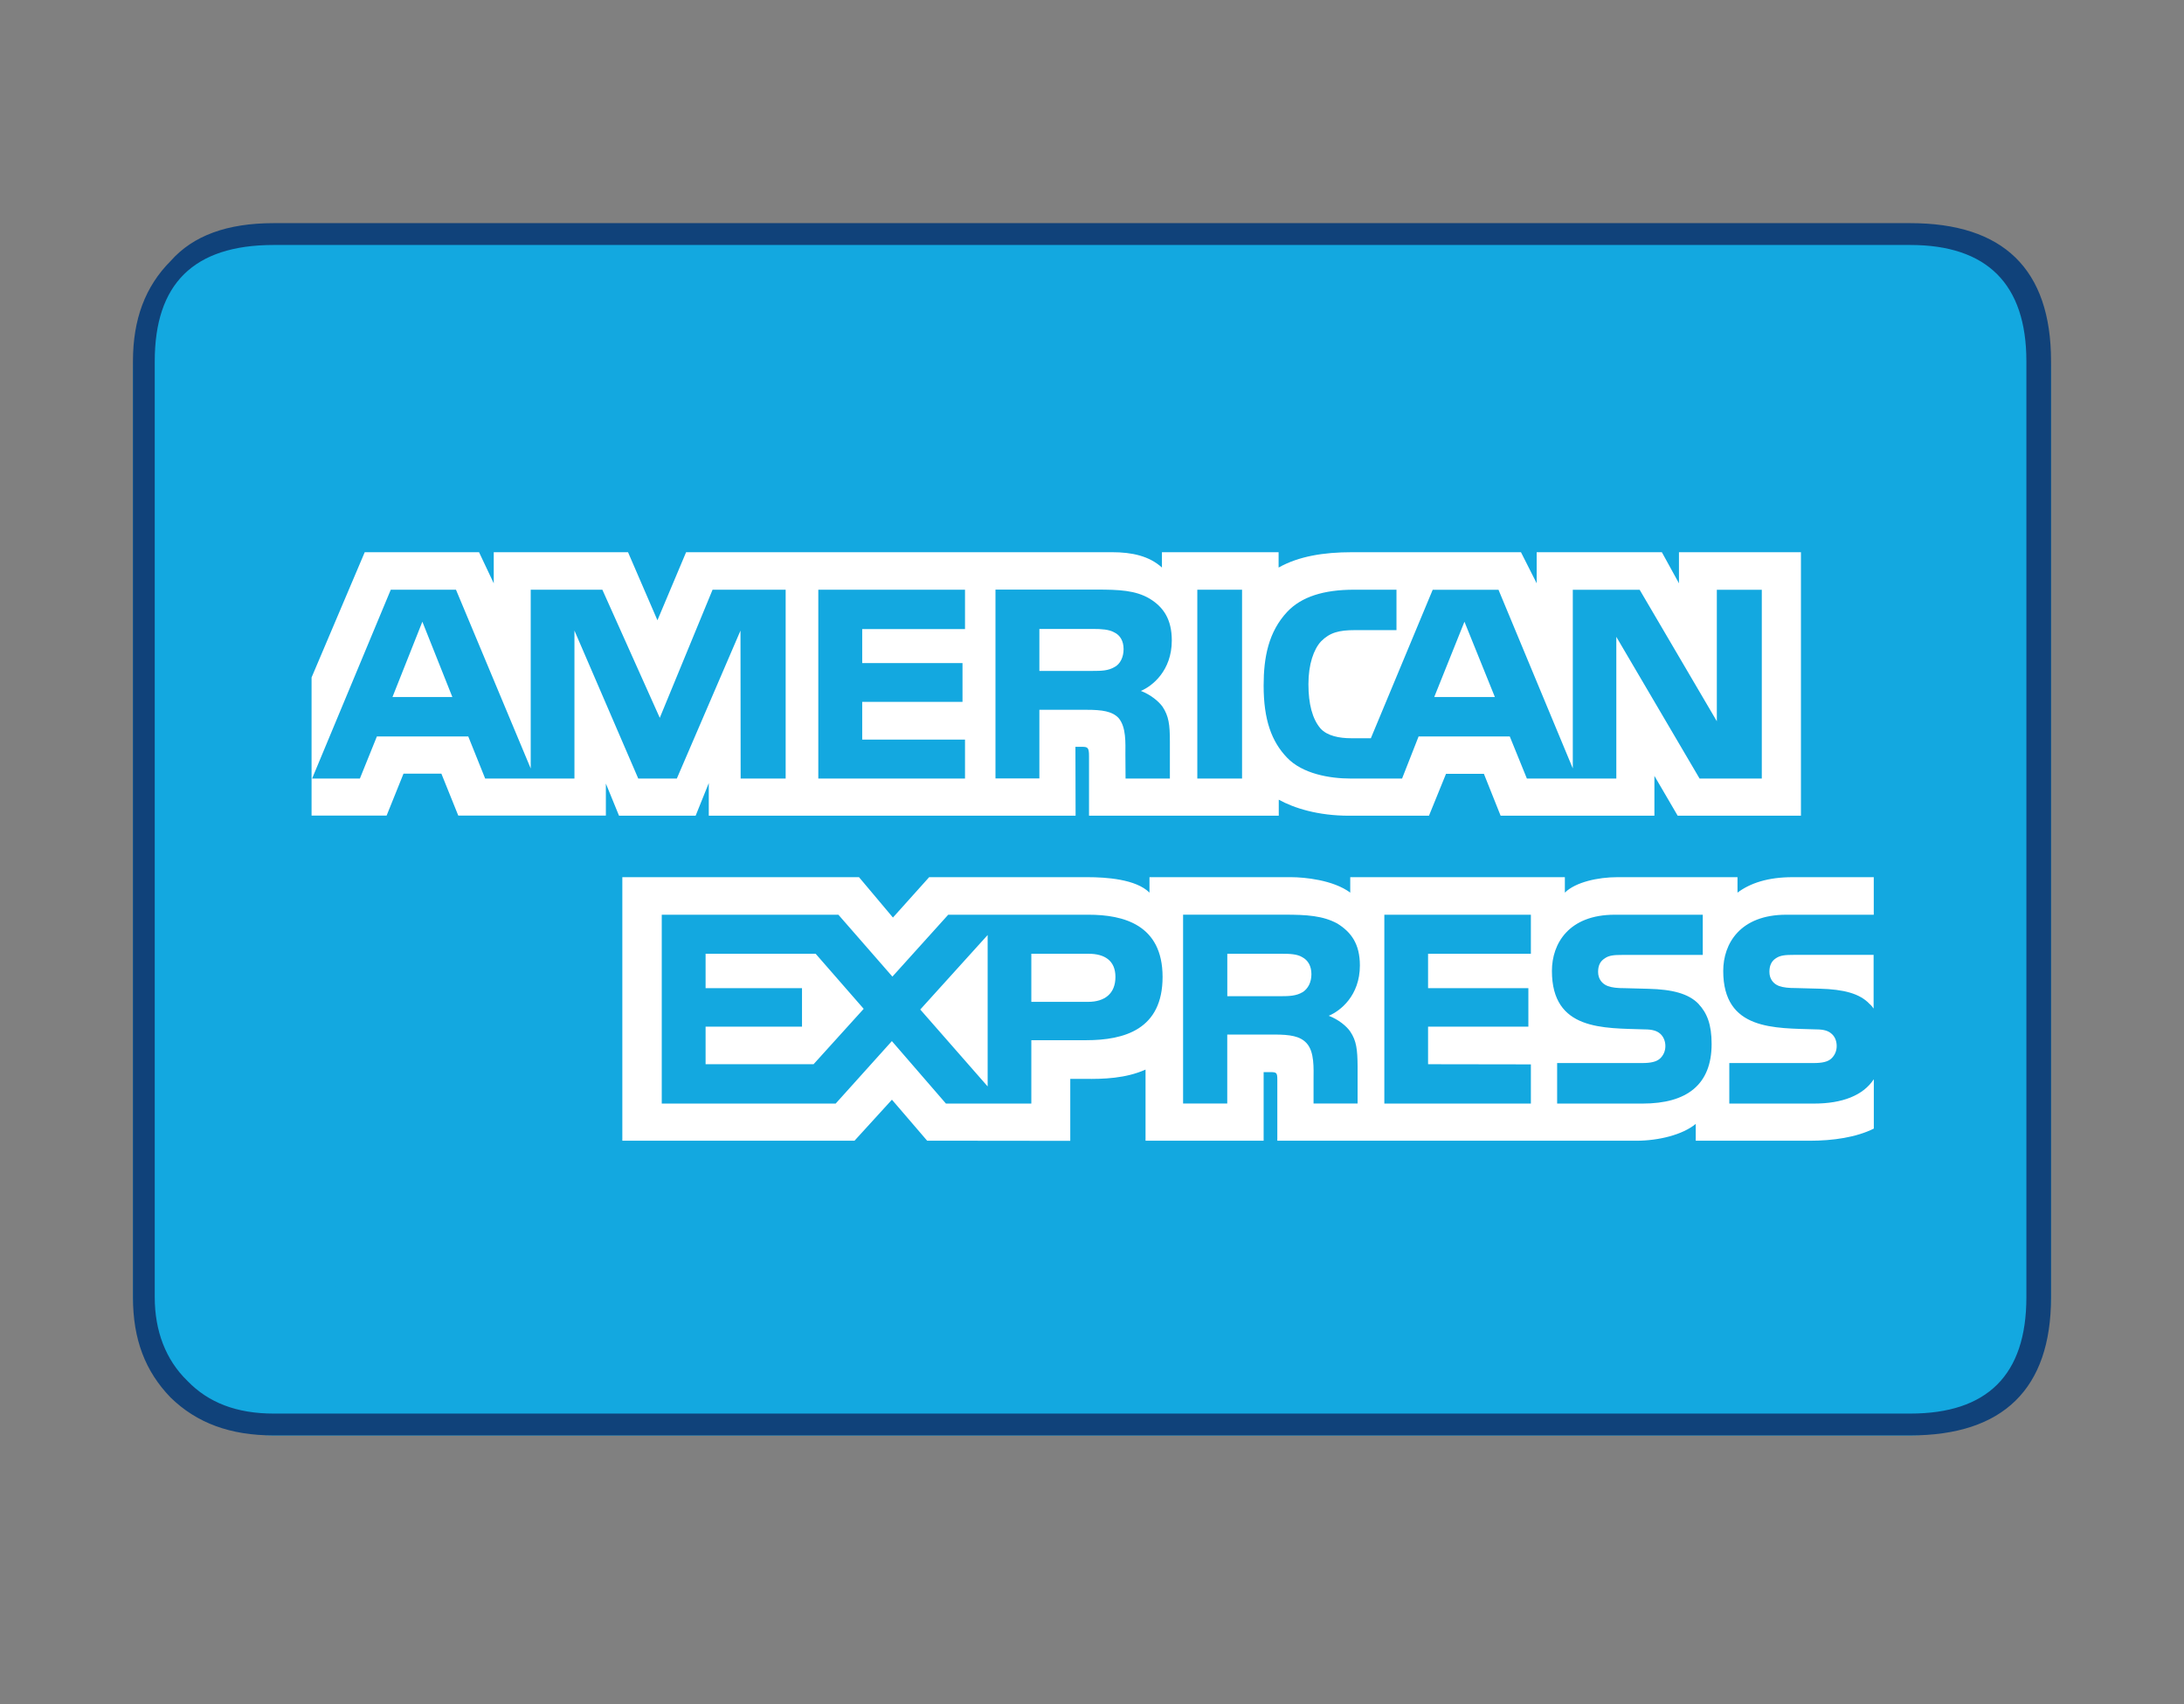
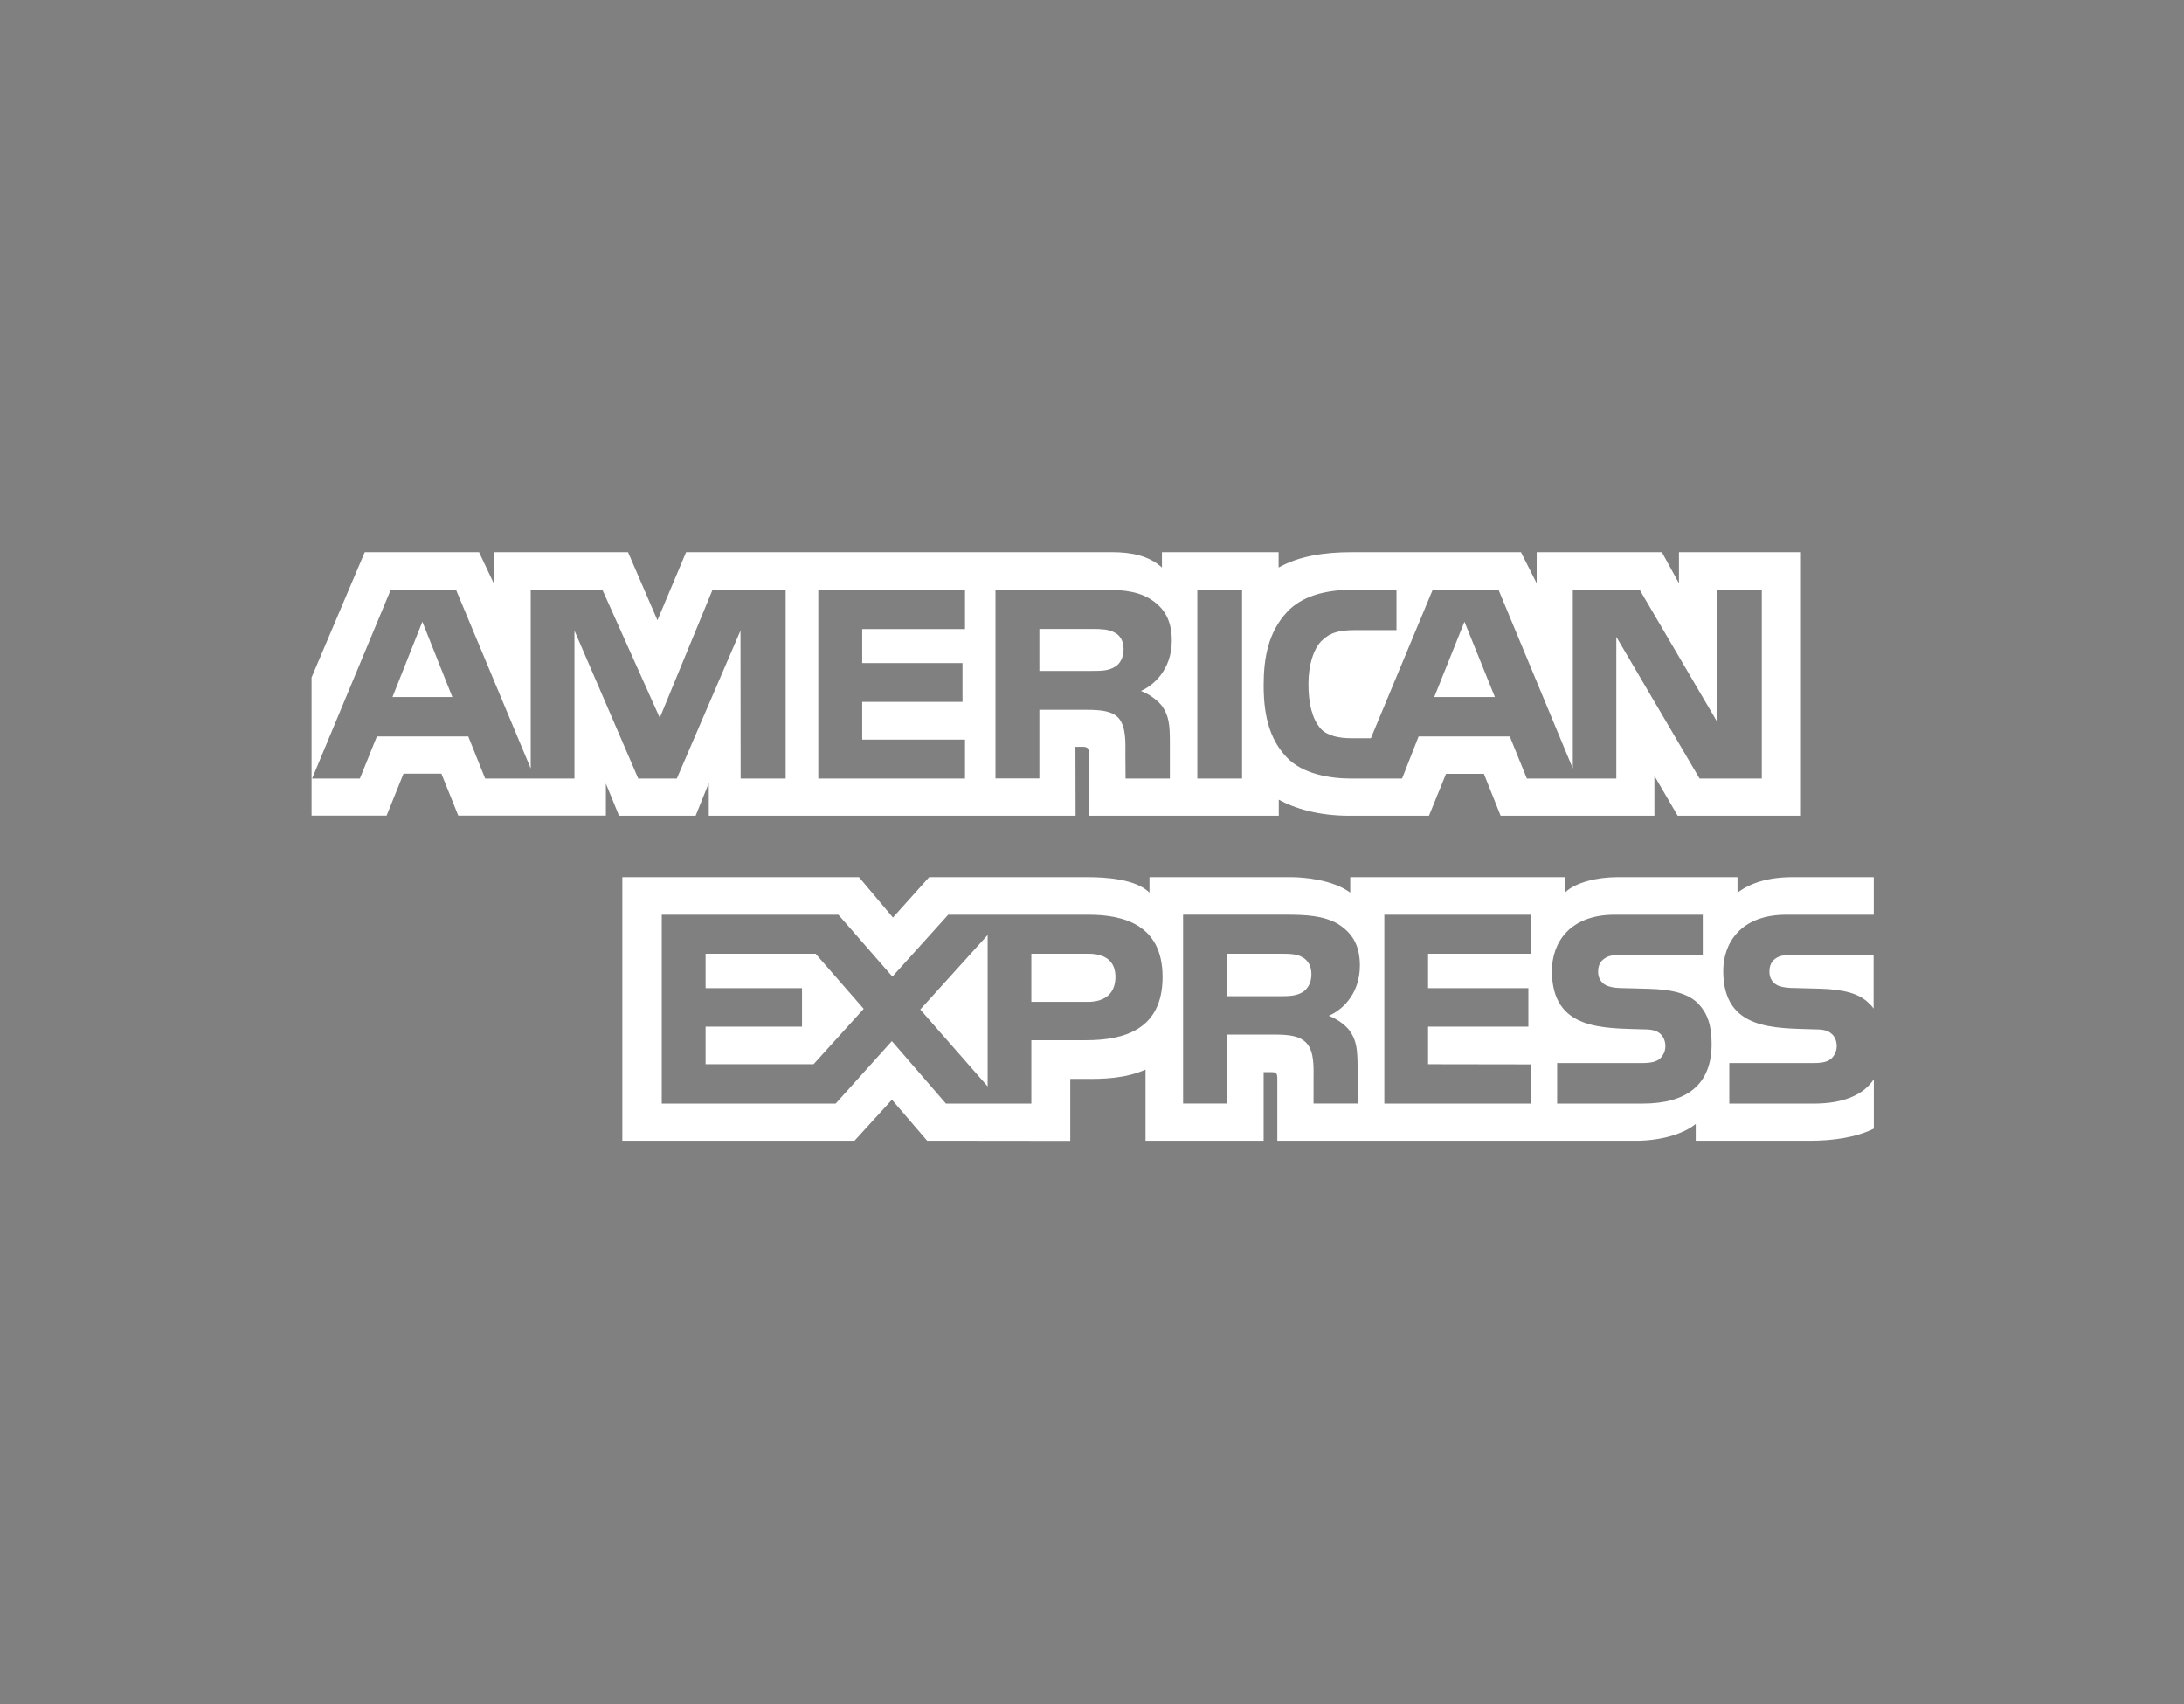
<svg xmlns="http://www.w3.org/2000/svg" width="41" height="32" viewBox="0 0 41 32" fill="none">
  <rect x="0" y="0" width="41" height="32" fill="#808080" stroke="none" />
  <g clip-path="url(#clip0_224_45)">
-     <rect x="2.496" y="4.353" width="36.008" height="22.601" rx="2.649" fill="#13A8E0" />
-     <path fill-rule="evenodd" clip-rule="evenodd" d="M38.504 6.783C38.504 5.05 37.605 4.19 35.861 4.19H5.138C4.267 4.19 3.627 4.422 3.204 4.9C2.728 5.378 2.496 5.992 2.496 6.783V24.36C2.496 25.152 2.728 25.752 3.204 26.243C3.695 26.721 4.321 26.953 5.138 26.953H35.861C37.605 26.953 38.504 26.08 38.504 24.36V6.783ZM35.861 4.6C37.305 4.6 38.041 5.337 38.041 6.783V24.36C38.041 25.82 37.305 26.543 35.861 26.543H5.138C4.444 26.543 3.913 26.339 3.518 25.929C3.109 25.533 2.905 24.987 2.905 24.36V6.783C2.905 5.337 3.627 4.6 5.138 4.6H35.861L35.861 4.6Z" fill="#10427A" />
    <g clip-path="url(#clip1_224_45)">
-       <path d="M34.04 6.79H6.96C6.31 6.79 5.783 7.314 5.783 7.961V23.182C5.783 23.828 6.31 24.352 6.96 24.352H34.04C34.69 24.352 35.217 23.828 35.217 23.182V7.961C35.217 7.314 34.69 6.79 34.04 6.79Z" fill="#13A8E0" />
      <path d="M8.492 13.088L7.929 11.674L7.368 13.088H8.492ZM20.921 12.525C20.808 12.595 20.674 12.598 20.513 12.598H19.512V11.81H20.528C20.672 11.81 20.821 11.818 20.919 11.875C21.027 11.926 21.093 12.036 21.093 12.188C21.093 12.34 21.03 12.468 20.924 12.525H20.921ZM28.063 13.088L27.492 11.674L26.925 13.088H28.063ZM14.749 14.619H13.904L13.901 11.841L12.706 14.619H11.982L10.784 11.84V14.619H9.108L8.791 13.829H7.075L6.756 14.619H5.859L7.336 11.073H8.56L9.963 14.43V11.073H11.308L12.386 13.479L13.377 11.073H14.749V14.619ZM18.116 14.619H15.362V11.073H18.116V11.812H16.186V12.451H18.069V13.179H16.186V13.887H18.116V14.62V14.619ZM21.998 12.027C21.998 12.592 21.632 12.885 21.417 12.973C21.598 13.043 21.751 13.167 21.825 13.271C21.941 13.448 21.962 13.605 21.962 13.922V14.619H21.13L21.127 14.171C21.127 13.957 21.146 13.652 20.997 13.48C20.877 13.356 20.693 13.328 20.397 13.328H19.512V14.617H18.688V11.071H20.584C21.005 11.071 21.315 11.083 21.582 11.241C21.842 11.399 21.998 11.63 21.998 12.026V12.027ZM23.317 14.619H22.477V11.073H23.317V14.619ZM33.074 14.619H31.906L30.343 11.958V14.619H28.664L28.343 13.829H26.631L26.321 14.619H25.357C24.956 14.619 24.449 14.528 24.162 14.227C23.872 13.925 23.722 13.518 23.722 12.873C23.722 12.348 23.811 11.866 24.166 11.487C24.433 11.205 24.85 11.073 25.419 11.073H26.216V11.832H25.435C25.134 11.832 24.964 11.878 24.8 12.043C24.661 12.193 24.563 12.475 24.563 12.847C24.563 13.218 24.637 13.501 24.79 13.679C24.917 13.82 25.148 13.862 25.364 13.862H25.735L26.896 11.074H28.131L29.526 14.429V11.074H30.781L32.23 13.543V11.074H33.074V14.62V14.619ZM5.849 15.314H7.258L7.575 14.527H8.286L8.603 15.314H11.374V14.713L11.621 15.317H13.059L13.306 14.704V15.316H20.192L20.189 14.023H20.323C20.416 14.026 20.444 14.035 20.444 14.195V15.317H24.006V15.016C24.293 15.174 24.74 15.317 25.327 15.317H26.826L27.146 14.53H27.857L28.171 15.317H31.058V14.569L31.495 15.317H33.809V10.369H31.519V10.953L31.198 10.369H28.848V10.953L28.553 10.369H25.379C24.848 10.369 24.381 10.445 24.003 10.657V10.369H21.813V10.657C21.573 10.438 21.246 10.369 20.881 10.369H12.88L12.342 11.647L11.79 10.369H9.269V10.953L8.993 10.369H6.847L5.849 12.721V15.314Z" fill="white" />
      <path d="M35.174 17.93H33.672C33.522 17.93 33.422 17.936 33.338 17.994C33.251 18.051 33.217 18.136 33.217 18.249C33.217 18.382 33.291 18.474 33.397 18.514C33.483 18.544 33.578 18.553 33.715 18.553L34.162 18.565C34.612 18.577 34.914 18.656 35.096 18.85C35.13 18.877 35.149 18.907 35.173 18.938V17.928L35.174 17.93ZM35.174 20.269C34.974 20.57 34.584 20.722 34.056 20.722H32.464V19.961H34.048C34.206 19.961 34.316 19.939 34.383 19.873C34.44 19.819 34.48 19.739 34.48 19.642C34.48 19.538 34.44 19.456 34.38 19.408C34.319 19.354 34.233 19.329 34.09 19.329C33.316 19.303 32.35 19.354 32.35 18.231C32.35 17.718 32.668 17.176 33.533 17.176H35.176V16.471H33.65C33.189 16.471 32.855 16.583 32.618 16.761V16.471H30.362C30.001 16.471 29.578 16.563 29.377 16.761V16.471H25.348V16.761C25.027 16.522 24.485 16.471 24.237 16.471H21.579V16.761C21.326 16.507 20.761 16.471 20.418 16.471H17.443L16.763 17.229L16.126 16.471H11.683V21.419H16.042L16.744 20.649L17.405 21.419L20.092 21.422V20.258H20.357C20.713 20.264 21.134 20.25 21.505 20.084V21.42H23.722V20.131H23.829C23.966 20.131 23.979 20.137 23.979 20.277V21.42H30.712C31.139 21.42 31.586 21.308 31.834 21.104V21.42H33.969C34.413 21.42 34.848 21.356 35.177 21.192V20.27L35.174 20.269ZM31.887 18.852C32.047 19.023 32.132 19.238 32.132 19.603C32.132 20.365 31.669 20.722 30.837 20.722H29.232V19.961H30.83C30.986 19.961 31.098 19.939 31.167 19.873C31.224 19.819 31.264 19.739 31.264 19.642C31.264 19.538 31.22 19.456 31.164 19.408C31.101 19.354 31.014 19.329 30.871 19.329C30.1 19.303 29.134 19.354 29.134 18.231C29.134 17.718 29.45 17.176 30.313 17.176H31.966V17.931H30.455C30.305 17.931 30.207 17.937 30.125 17.996C30.035 18.053 30.001 18.138 30.001 18.25C30.001 18.384 30.078 18.476 30.182 18.515C30.269 18.546 30.363 18.555 30.503 18.555L30.946 18.567C31.394 18.578 31.701 18.657 31.888 18.852H31.887ZM24.449 18.632C24.338 18.7 24.201 18.706 24.041 18.706H23.04V17.909H24.056C24.203 17.909 24.35 17.912 24.449 17.974C24.556 18.031 24.619 18.141 24.619 18.293C24.619 18.445 24.556 18.567 24.449 18.634V18.632ZM24.946 19.074C25.13 19.145 25.28 19.269 25.349 19.371C25.465 19.544 25.483 19.707 25.486 20.018V20.721H24.659V20.277C24.659 20.064 24.68 19.748 24.525 19.584C24.404 19.456 24.221 19.426 23.92 19.426H23.039V20.721H22.21V17.175H24.113C24.531 17.175 24.834 17.194 25.105 17.341C25.366 17.503 25.529 17.725 25.529 18.129C25.529 18.695 25.161 18.984 24.945 19.073L24.946 19.074ZM25.988 17.176H28.739V17.909H26.809V18.555H28.692V19.278H26.809V19.983L28.739 19.986V20.722H25.988V17.176ZM20.426 18.812H19.361V17.909H20.435C20.733 17.909 20.94 18.034 20.94 18.344C20.94 18.654 20.743 18.812 20.426 18.812ZM18.541 20.4L17.276 18.956L18.541 17.557V20.4ZM15.273 19.983H13.246V19.278H15.056V18.555H13.246V17.909H15.312L16.214 18.943L15.273 19.983ZM21.825 18.344C21.825 19.329 21.109 19.532 20.39 19.532H19.361V20.722H17.758L16.743 19.549L15.688 20.722H12.423V17.176H15.739L16.753 18.338L17.801 17.176H20.435C21.089 17.176 21.825 17.362 21.825 18.344Z" fill="white" />
    </g>
  </g>
  <defs>
    <clipPath id="clip0_224_45">
      <rect width="36.008" height="22.762" fill="white" transform="translate(2.496 4.19)" />
    </clipPath>
    <clipPath id="clip1_224_45">
      <rect width="29.434" height="17.562" fill="white" transform="translate(5.783 6.79)" />
    </clipPath>
  </defs>
</svg>